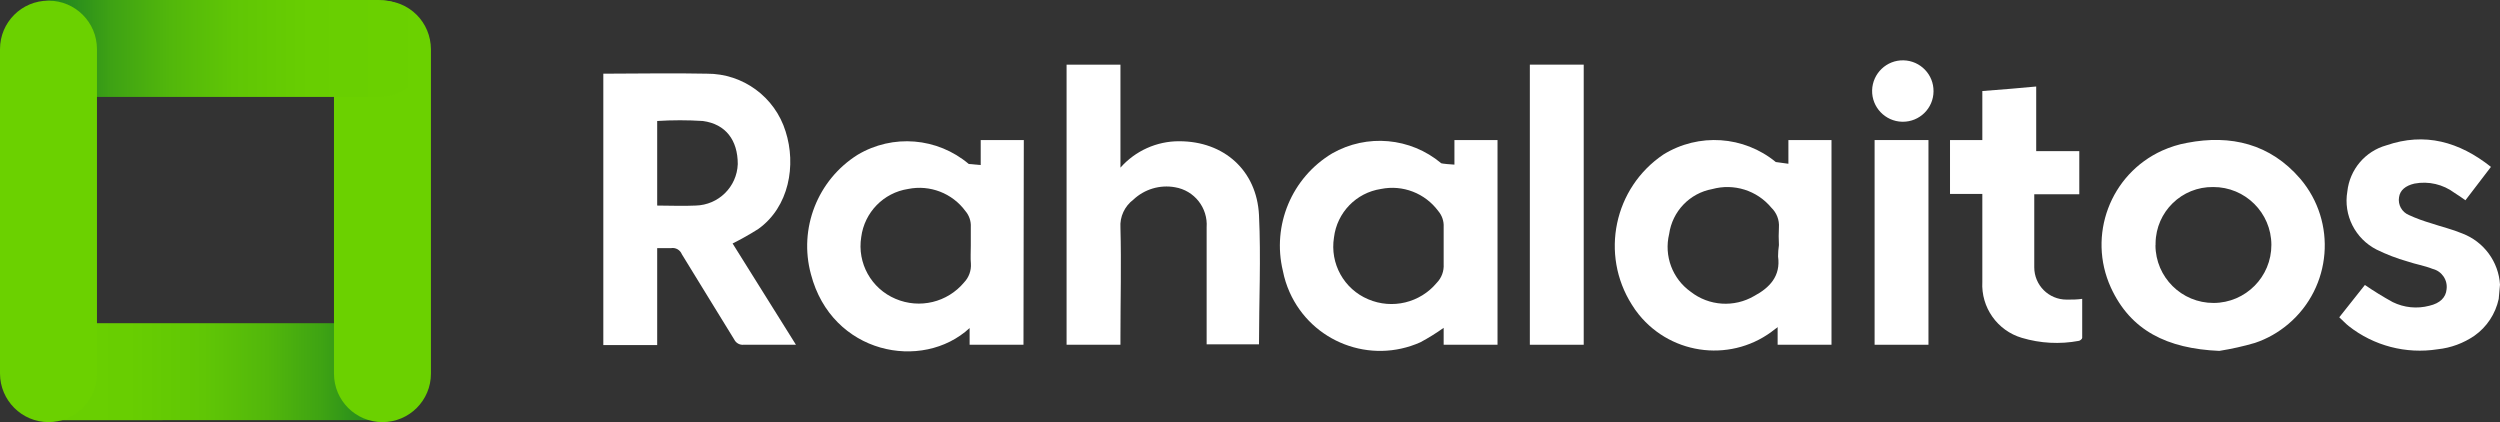
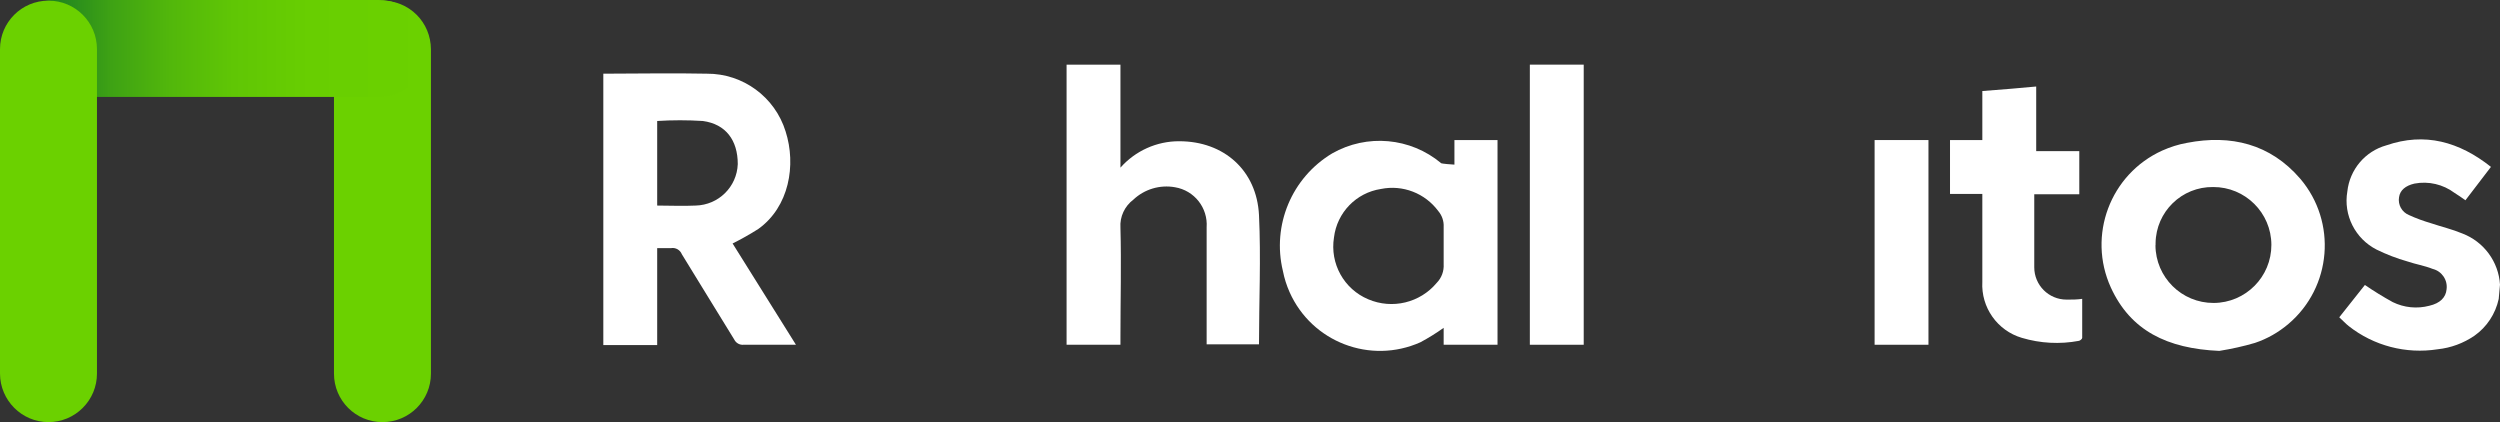
<svg xmlns="http://www.w3.org/2000/svg" id="Layer_1" data-name="Layer 1" viewBox="0 0 232.05 39.18">
  <rect x="0" y="0" width="232.05" height="39.18" fill="#333333" stroke="none" />
  <defs>
    <style>
      .cls-1 {
        fill: url(#linear-gradient);
      }

      .cls-1, .cls-2, .cls-3, .cls-4 {
        stroke-width: 0px;
      }

      .cls-2 {
        fill: #6bd100;
      }

      .cls-3 {
        fill: #fff;
      }

      .cls-4 {
        fill: url(#linear-gradient-2);
      }
    </style>
    <linearGradient id="linear-gradient" x1=".55" y1="7.5" x2="39.67" y2="7.5" gradientTransform="translate(0 42) scale(1 -1)" gradientUnits="userSpaceOnUse">
      <stop offset="0" stop-color="#6bd100" />
      <stop offset=".29" stop-color="#68ce01" />
      <stop offset=".47" stop-color="#60c605" />
      <stop offset=".62" stop-color="#52b70b" />
      <stop offset=".75" stop-color="#3ea313" />
      <stop offset=".87" stop-color="#24881e" />
      <stop offset=".98" stop-color="#05682c" />
      <stop offset="1" stop-color="#00632e" />
    </linearGradient>
    <linearGradient id="linear-gradient-2" x1="3635.69" y1="936.99" x2="3674.81" y2="936.99" gradientTransform="translate(3675.36 -932.49) rotate(-180) scale(1 -1)" gradientUnits="userSpaceOnUse">
      <stop offset="0" stop-color="#6bd100" />
      <stop offset=".28" stop-color="#68ce01" />
      <stop offset=".46" stop-color="#60c605" />
      <stop offset=".61" stop-color="#52b70b" />
      <stop offset=".75" stop-color="#3ea214" />
      <stop offset=".87" stop-color="#23871f" />
      <stop offset=".99" stop-color="#04672c" />
      <stop offset="1" stop-color="#00632e" />
    </linearGradient>
  </defs>
  <g id="Layer_2" data-name="Layer 2">
    <g id="Layer_1-2" data-name="Layer 1-2">
      <g id="CPfHZw">
        <path class="cls-3" d="m56,6.84c3.21,0,6.41-.07,9.61,0,3.35-.02,6.32,2.16,7.31,5.36,1,3.12.33,7-2.53,9.05-.77.49-1.57.94-2.39,1.35l5.88,9.4h-4.85c-.37.04-.72-.16-.88-.49-1.61-2.64-3.25-5.26-4.86-7.91-.16-.4-.57-.64-1-.57h-1.29v9h-5V6.84Zm5,12.24c1.21,0,2.4.06,3.57,0,2.12-.05,3.83-1.73,3.91-3.85,0-2.2-1.1-3.71-3.24-4-1.41-.09-2.83-.09-4.24,0v7.85Z" />
        <path class="cls-3" d="m104,15.56c1.38-1.56,3.37-2.46,5.46-2.45,4.15,0,7.19,2.71,7.4,6.85.19,4,0,8,0,12h-4.86v-10.85c.13-1.82-1.14-3.43-2.94-3.73-1.4-.25-2.83.18-3.86,1.15-.81.61-1.27,1.59-1.2,2.6.09,3.37,0,6.75,0,10.13v.74h-5V6h5v9.56Z" />
-         <path class="cls-3" d="m95,32h-5v-1.55h0c-4.4,4.06-12.8,2.42-14.73-5-1.15-4.24.61-8.74,4.33-11.08,3.27-1.95,7.41-1.61,10.32.85l1.11.1v-2.32h4l-.03,19Zm-4.89-9.21v-1.72c.03-.54-.15-1.07-.5-1.48-1.22-1.66-3.3-2.46-5.32-2.05-2.28.35-4.05,2.17-4.35,4.46-.39,2.42.93,4.79,3.19,5.74,2.23.95,4.81.33,6.36-1.53.44-.46.67-1.09.63-1.73-.05-.48-.01-1.11-.01-1.69Z" />
        <path class="cls-3" d="m134,32v-1.57c-.69.49-1.41.94-2.16,1.34-4.64,2.07-10.07-.01-12.14-4.65-.28-.63-.49-1.29-.62-1.96-1.03-4.25.82-8.67,4.57-10.92,3.23-1.84,7.27-1.48,10.12.91,0,0,.09.06,1.23.13v-2.28h4v19h-5Zm0-9.15v-1.78c.03-.54-.15-1.07-.5-1.48-1.23-1.66-3.3-2.46-5.32-2.05-2.3.35-4.08,2.19-4.36,4.5-.39,2.42.92,4.79,3.18,5.74,2.23.95,4.81.33,6.36-1.53.45-.46.68-1.09.64-1.73v-1.67Z" />
-         <path class="cls-3" d="m232.05,26.42l-.12,1.33c-.3,1.38-1.1,2.6-2.25,3.41-1.02.7-2.19,1.13-3.42,1.26-2.93.46-5.93-.32-8.26-2.16-.29-.23-.54-.51-.87-.81l2.38-3c.83.57,1.69,1.1,2.58,1.59,1.06.52,2.26.64,3.4.34,1-.23,1.53-.77,1.6-1.52.12-.87-.44-1.69-1.29-1.9-.75-.3-1.57-.43-2.33-.69-.99-.28-1.95-.65-2.87-1.1-1.99-1.01-3.1-3.2-2.72-5.4.22-2.03,1.65-3.73,3.62-4.28,3.57-1.23,6.76-.34,9.71,2l-2.37,3.1c-.34-.24-.65-.47-1-.68-1.07-.8-2.42-1.12-3.73-.87-.83.19-1.34.62-1.43,1.26-.12.7.26,1.39.92,1.66.67.31,1.37.56,2.08.77.95.32,1.94.55,2.87.94,2,.76,3.37,2.62,3.5,4.75Z" />
-         <path class="cls-3" d="m170,32h-5v-1.65c-.05.09-.15.12-.22.18-3.86,3.13-9.53,2.53-12.66-1.33-.24-.29-.45-.6-.65-.92-2.96-4.67-1.66-10.85,2.93-13.94,3.27-2.02,7.46-1.74,10.43.7l1.17.16v-2.2h4v19Zm-4.88-9.25c-.03-.55-.03-1.09,0-1.64.05-.69-.21-1.36-.71-1.84-1.33-1.6-3.47-2.27-5.48-1.72-2.09.38-3.7,2.06-4,4.17-.49,2.03.3,4.15,2,5.36,1.7,1.33,4.04,1.48,5.9.39,1.42-.76,2.47-1.84,2.21-3.67,0-.35.03-.7.08-1.05Z" />
+         <path class="cls-3" d="m232.05,26.42l-.12,1.33c-.3,1.38-1.1,2.6-2.25,3.41-1.02.7-2.19,1.13-3.42,1.26-2.93.46-5.93-.32-8.26-2.16-.29-.23-.54-.51-.87-.81l2.38-3c.83.57,1.69,1.1,2.58,1.59,1.06.52,2.26.64,3.4.34,1-.23,1.53-.77,1.6-1.52.12-.87-.44-1.69-1.29-1.9-.75-.3-1.57-.43-2.33-.69-.99-.28-1.95-.65-2.87-1.1-1.99-1.01-3.1-3.2-2.72-5.4.22-2.03,1.65-3.73,3.62-4.28,3.57-1.23,6.76-.34,9.71,2l-2.37,3.1c-.34-.24-.65-.47-1-.68-1.07-.8-2.42-1.12-3.73-.87-.83.19-1.34.62-1.43,1.26-.12.7.26,1.39.92,1.66.67.31,1.37.56,2.08.77.95.32,1.94.55,2.87.94,2,.76,3.37,2.62,3.5,4.75" />
        <path class="cls-3" d="m206,32.57c-4.86-.21-8.24-1.89-10.07-5.88-2.2-4.83-.06-10.52,4.76-12.71.74-.33,1.51-.58,2.31-.72,4.08-.79,7.73.1,10.51,3.33,3.42,4.02,2.93,10.06-1.1,13.48-.92.78-1.97,1.38-3.11,1.76-1.08.32-2.19.56-3.3.74Zm-5.93-9.81c.01,2.97,2.43,5.37,5.4,5.36,2.97-.01,5.37-2.43,5.36-5.4-.01-2.97-2.43-5.37-5.4-5.36-2.92-.04-5.31,2.29-5.35,5.21,0,.06,0,.13,0,.19h0Z" />
        <path class="cls-3" d="m184,18h-3v-5h3v-4.55c1.89-.14,3.48-.28,5-.42v6h4v4h-4.18v6.78c0,1.66,1.34,3,3,3,.04,0,.07,0,.11,0,.42,0,.85,0,1.34-.07v3.62c0,.1-.2.27-.32.28-1.76.33-3.57.23-5.28-.28-2.28-.67-3.8-2.83-3.67-5.2v-8.16Z" />
        <path class="cls-3" d="m147,32h-5V6h5v26Z" />
        <path class="cls-3" d="m174,13h5v19h-5V13Z" />
-         <path class="cls-3" d="m176.55,11.3c-1.57-.04-2.82-1.35-2.78-2.92.04-1.57,1.35-2.82,2.92-2.78,1.56.04,2.8,1.32,2.78,2.88-.01,1.57-1.29,2.83-2.86,2.82-.02,0-.04,0-.06,0Z" />
      </g>
-       <path class="cls-1" d="m1.87,31.32c.84-.85,1.99-1.32,3.18-1.32h30.12c2.49,0,4.5,2.01,4.5,4.5s-2.01,4.5-4.5,4.5H5.05c-2.49,0-4.5-2.02-4.5-4.5,0-1.19.47-2.33,1.32-3.18Z" />
      <path class="cls-2" d="m32.32,1.38c1.76-1.76,4.61-1.75,6.36,0,.84.84,1.31,1.98,1.32,3.18v30.12c0,2.49-2.01,4.5-4.5,4.5s-4.5-2.01-4.5-4.5V4.56c0-1.19.47-2.34,1.32-3.18Z" />
      <path class="cls-4" d="m38.35,7.68c-.84.85-1.99,1.32-3.18,1.32H5.05C2.56,9,.55,6.99.55,4.5S2.56,0,5.05,0h30.12c2.49,0,4.5,2.02,4.5,4.5,0,1.19-.47,2.33-1.32,3.18Z" />
      <path class="cls-2" d="m7.68,37.86c-.84.85-1.99,1.32-3.18,1.32-2.48,0-4.49-2.02-4.5-4.5V4.56C0,2.07,2.01.06,4.5.06s4.5,2.01,4.5,4.5v30.12c0,1.19-.47,2.34-1.32,3.18Z" />
    </g>
  </g>
</svg>